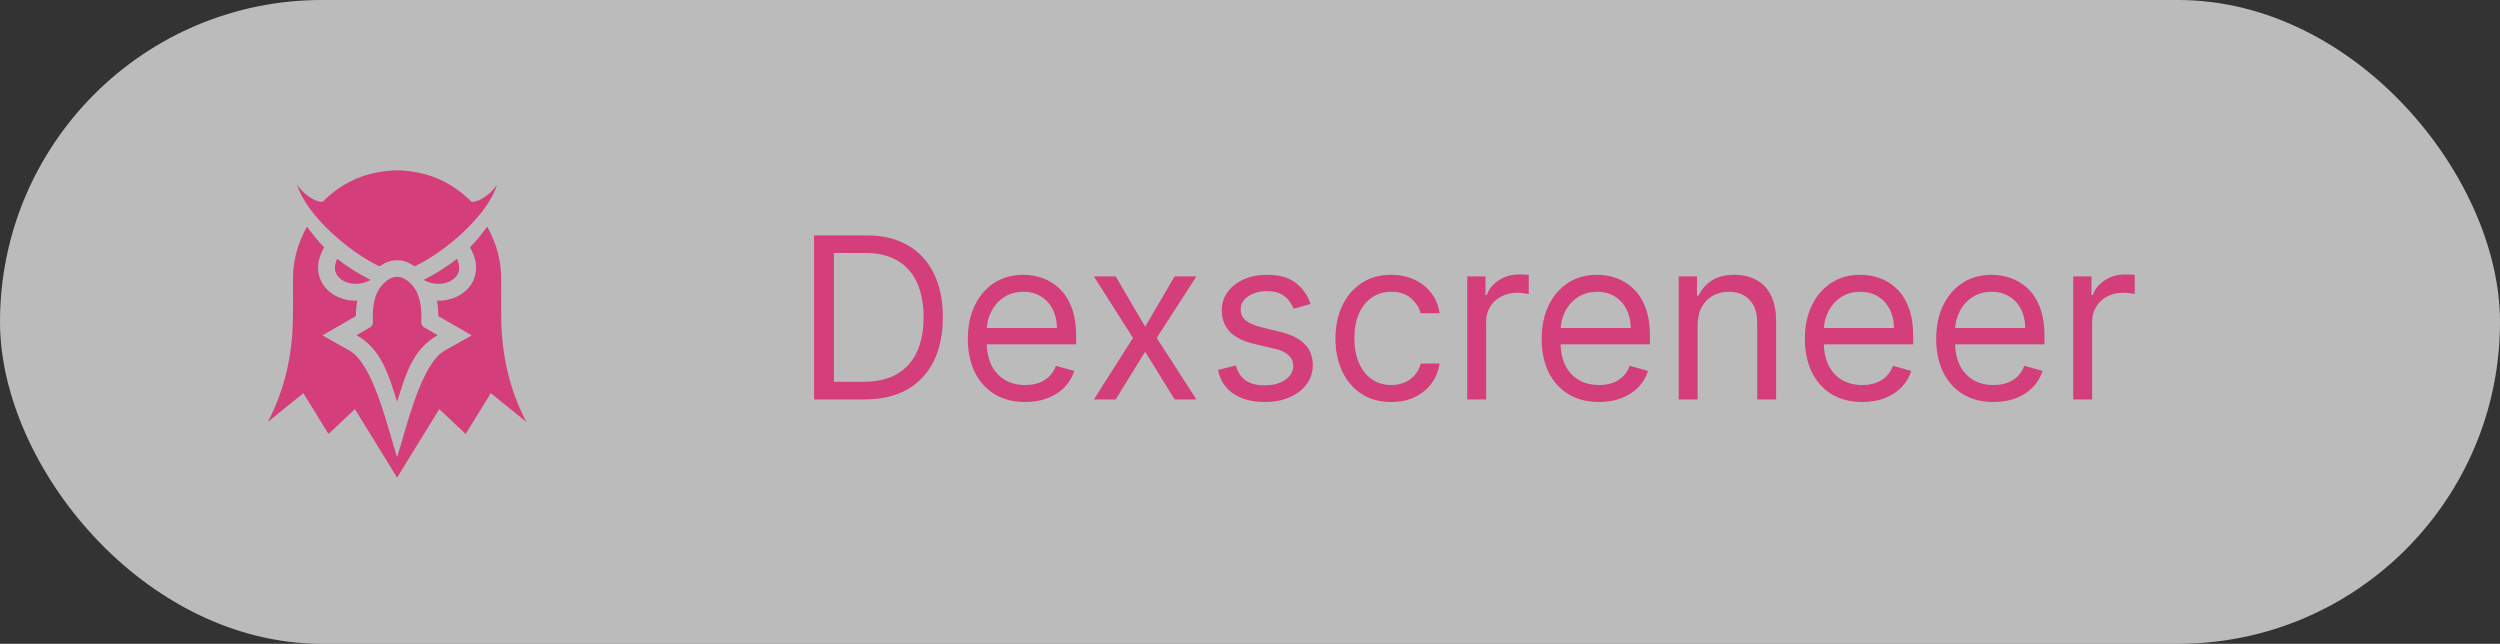
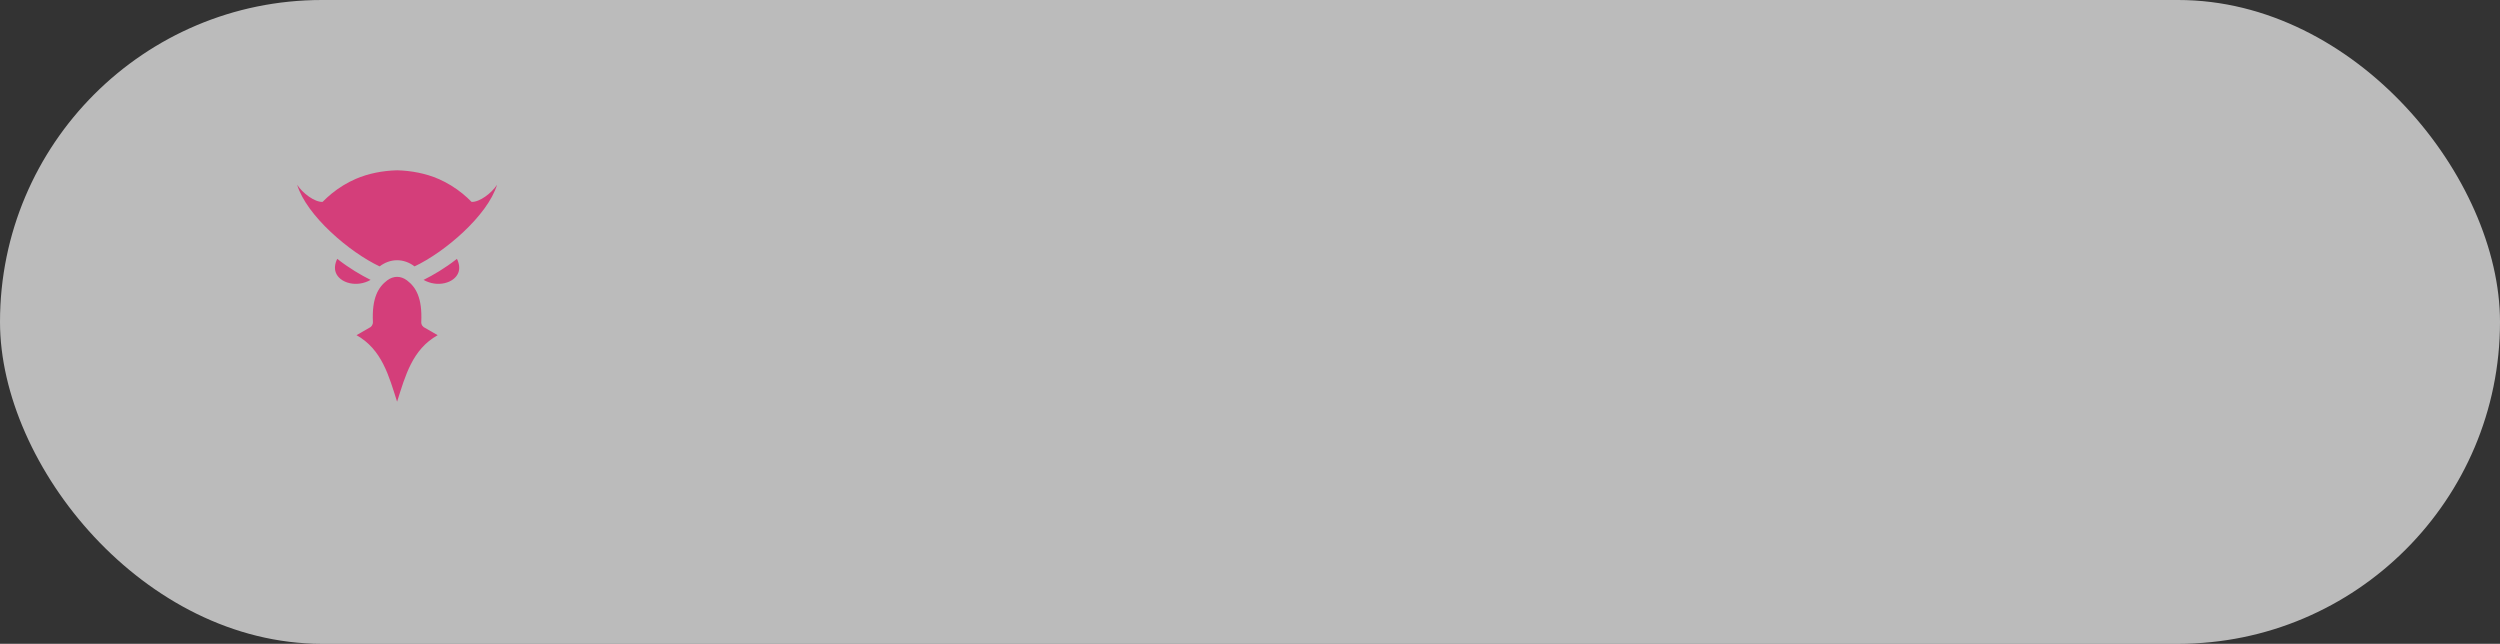
<svg xmlns="http://www.w3.org/2000/svg" width="532" height="137" viewBox="0 0 532 137" fill="none">
  <rect x="0" y="0" width="532" height="137" fill="#333333" stroke="none" />
  <rect opacity="0.7" width="532" height="137" rx="68.5" fill="white" fill-opacity="0.95" />
-   <path d="M184 85H173.227V50.091H184.477C187.864 50.091 190.761 50.79 193.17 52.188C195.58 53.574 197.426 55.568 198.71 58.17C199.994 60.761 200.636 63.864 200.636 67.477C200.636 71.114 199.989 74.244 198.693 76.869C197.398 79.483 195.511 81.494 193.034 82.903C190.557 84.301 187.545 85 184 85ZM177.455 81.25H183.727C186.614 81.25 189.006 80.693 190.903 79.579C192.801 78.466 194.216 76.881 195.148 74.824C196.08 72.767 196.545 70.318 196.545 67.477C196.545 64.659 196.085 62.233 195.165 60.199C194.244 58.153 192.869 56.585 191.04 55.494C189.21 54.392 186.932 53.841 184.205 53.841H177.455V81.25ZM218.159 85.546C215.636 85.546 213.46 84.989 211.631 83.875C209.812 82.75 208.409 81.182 207.42 79.171C206.443 77.148 205.955 74.796 205.955 72.114C205.955 69.432 206.443 67.068 207.42 65.023C208.409 62.966 209.784 61.364 211.545 60.216C213.318 59.057 215.386 58.477 217.75 58.477C219.114 58.477 220.46 58.705 221.79 59.159C223.119 59.614 224.33 60.352 225.42 61.375C226.511 62.386 227.381 63.727 228.028 65.398C228.676 67.068 229 69.125 229 71.568V73.273H208.818V69.796H224.909C224.909 68.318 224.614 67 224.023 65.841C223.443 64.682 222.614 63.767 221.534 63.097C220.466 62.426 219.205 62.091 217.75 62.091C216.148 62.091 214.761 62.489 213.591 63.284C212.432 64.068 211.54 65.091 210.915 66.352C210.29 67.614 209.977 68.966 209.977 70.409V72.727C209.977 74.704 210.318 76.381 211 77.756C211.693 79.119 212.653 80.159 213.881 80.875C215.108 81.579 216.534 81.932 218.159 81.932C219.216 81.932 220.17 81.784 221.023 81.489C221.886 81.182 222.631 80.727 223.256 80.125C223.881 79.511 224.364 78.75 224.705 77.841L228.591 78.932C228.182 80.25 227.494 81.409 226.528 82.409C225.563 83.398 224.369 84.171 222.949 84.727C221.528 85.273 219.932 85.546 218.159 85.546ZM237.416 58.818L243.689 69.523L249.962 58.818H254.598L246.143 71.909L254.598 85H249.962L243.689 74.841L237.416 85H232.78L241.098 71.909L232.78 58.818H237.416ZM278.884 64.682L275.27 65.704C275.043 65.102 274.707 64.517 274.264 63.949C273.832 63.369 273.241 62.892 272.491 62.517C271.741 62.142 270.781 61.955 269.611 61.955C268.009 61.955 266.673 62.324 265.605 63.062C264.548 63.79 264.02 64.716 264.02 65.841C264.02 66.841 264.384 67.631 265.111 68.21C265.838 68.79 266.974 69.273 268.52 69.659L272.406 70.614C274.747 71.182 276.491 72.051 277.639 73.222C278.787 74.381 279.361 75.875 279.361 77.704C279.361 79.204 278.929 80.546 278.065 81.727C277.213 82.909 276.02 83.841 274.486 84.523C272.952 85.204 271.168 85.546 269.134 85.546C266.463 85.546 264.253 84.966 262.503 83.807C260.753 82.648 259.645 80.954 259.179 78.727L262.997 77.773C263.361 79.182 264.048 80.239 265.06 80.943C266.082 81.648 267.418 82 269.065 82C270.94 82 272.429 81.602 273.531 80.807C274.645 80 275.202 79.034 275.202 77.909C275.202 77 274.884 76.239 274.247 75.625C273.611 75 272.634 74.534 271.315 74.227L266.952 73.204C264.554 72.636 262.793 71.756 261.668 70.562C260.554 69.358 259.997 67.852 259.997 66.046C259.997 64.568 260.412 63.261 261.241 62.125C262.082 60.989 263.224 60.097 264.668 59.449C266.122 58.801 267.77 58.477 269.611 58.477C272.202 58.477 274.236 59.045 275.713 60.182C277.202 61.318 278.259 62.818 278.884 64.682ZM296.053 85.546C293.598 85.546 291.484 84.966 289.712 83.807C287.939 82.648 286.575 81.051 285.621 79.017C284.666 76.983 284.189 74.659 284.189 72.046C284.189 69.386 284.678 67.04 285.655 65.006C286.643 62.96 288.018 61.364 289.78 60.216C291.553 59.057 293.621 58.477 295.984 58.477C297.825 58.477 299.484 58.818 300.962 59.5C302.439 60.182 303.649 61.136 304.592 62.364C305.536 63.591 306.121 65.023 306.348 66.659H302.325C302.018 65.466 301.337 64.409 300.28 63.489C299.234 62.557 297.825 62.091 296.053 62.091C294.484 62.091 293.109 62.5 291.928 63.318C290.757 64.125 289.842 65.267 289.183 66.744C288.536 68.21 288.212 69.932 288.212 71.909C288.212 73.932 288.53 75.693 289.166 77.193C289.814 78.693 290.723 79.858 291.893 80.688C293.075 81.517 294.462 81.932 296.053 81.932C297.098 81.932 298.047 81.75 298.899 81.386C299.751 81.023 300.473 80.5 301.064 79.818C301.655 79.136 302.075 78.318 302.325 77.364H306.348C306.121 78.909 305.558 80.301 304.661 81.54C303.774 82.767 302.598 83.744 301.132 84.472C299.678 85.188 297.984 85.546 296.053 85.546ZM312.229 85V58.818H316.115V62.773H316.388C316.865 61.477 317.729 60.426 318.979 59.619C320.229 58.812 321.638 58.409 323.206 58.409C323.501 58.409 323.871 58.415 324.314 58.426C324.757 58.438 325.092 58.455 325.32 58.477V62.568C325.183 62.534 324.871 62.483 324.382 62.415C323.905 62.335 323.399 62.295 322.865 62.295C321.592 62.295 320.456 62.562 319.456 63.097C318.467 63.619 317.683 64.347 317.104 65.278C316.536 66.199 316.251 67.25 316.251 68.432V85H312.229ZM340.268 85.546C337.746 85.546 335.57 84.989 333.74 83.875C331.922 82.75 330.518 81.182 329.53 79.171C328.553 77.148 328.064 74.796 328.064 72.114C328.064 69.432 328.553 67.068 329.53 65.023C330.518 62.966 331.893 61.364 333.655 60.216C335.428 59.057 337.496 58.477 339.859 58.477C341.223 58.477 342.57 58.705 343.899 59.159C345.229 59.614 346.439 60.352 347.53 61.375C348.621 62.386 349.49 63.727 350.138 65.398C350.786 67.068 351.109 69.125 351.109 71.568V73.273H330.928V69.796H347.018C347.018 68.318 346.723 67 346.132 65.841C345.553 64.682 344.723 63.767 343.643 63.097C342.575 62.426 341.314 62.091 339.859 62.091C338.257 62.091 336.871 62.489 335.7 63.284C334.541 64.068 333.649 65.091 333.024 66.352C332.399 67.614 332.087 68.966 332.087 70.409V72.727C332.087 74.704 332.428 76.381 333.109 77.756C333.803 79.119 334.763 80.159 335.99 80.875C337.217 81.579 338.643 81.932 340.268 81.932C341.325 81.932 342.28 81.784 343.132 81.489C343.996 81.182 344.74 80.727 345.365 80.125C345.99 79.511 346.473 78.75 346.814 77.841L350.7 78.932C350.291 80.25 349.604 81.409 348.638 82.409C347.672 83.398 346.479 84.171 345.058 84.727C343.638 85.273 342.041 85.546 340.268 85.546ZM361.251 69.25V85H357.229V58.818H361.115V62.909H361.456C362.07 61.58 363.001 60.511 364.251 59.705C365.501 58.886 367.115 58.477 369.092 58.477C370.865 58.477 372.416 58.841 373.746 59.568C375.075 60.284 376.109 61.375 376.848 62.841C377.587 64.296 377.956 66.136 377.956 68.364V85H373.933V68.636C373.933 66.579 373.399 64.977 372.331 63.83C371.263 62.67 369.797 62.091 367.933 62.091C366.649 62.091 365.501 62.369 364.49 62.926C363.49 63.483 362.7 64.296 362.121 65.364C361.541 66.432 361.251 67.727 361.251 69.25ZM396.284 85.546C393.761 85.546 391.585 84.989 389.756 83.875C387.938 82.75 386.534 81.182 385.545 79.171C384.568 77.148 384.08 74.796 384.08 72.114C384.08 69.432 384.568 67.068 385.545 65.023C386.534 62.966 387.909 61.364 389.67 60.216C391.443 59.057 393.511 58.477 395.875 58.477C397.239 58.477 398.585 58.705 399.915 59.159C401.244 59.614 402.455 60.352 403.545 61.375C404.636 62.386 405.506 63.727 406.153 65.398C406.801 67.068 407.125 69.125 407.125 71.568V73.273H386.943V69.796H403.034C403.034 68.318 402.739 67 402.148 65.841C401.568 64.682 400.739 63.767 399.659 63.097C398.591 62.426 397.33 62.091 395.875 62.091C394.273 62.091 392.886 62.489 391.716 63.284C390.557 64.068 389.665 65.091 389.04 66.352C388.415 67.614 388.102 68.966 388.102 70.409V72.727C388.102 74.704 388.443 76.381 389.125 77.756C389.818 79.119 390.778 80.159 392.006 80.875C393.233 81.579 394.659 81.932 396.284 81.932C397.341 81.932 398.295 81.784 399.148 81.489C400.011 81.182 400.756 80.727 401.381 80.125C402.006 79.511 402.489 78.75 402.83 77.841L406.716 78.932C406.307 80.25 405.619 81.409 404.653 82.409C403.688 83.398 402.494 84.171 401.074 84.727C399.653 85.273 398.057 85.546 396.284 85.546ZM424.222 85.546C421.699 85.546 419.523 84.989 417.693 83.875C415.875 82.75 414.472 81.182 413.483 79.171C412.506 77.148 412.017 74.796 412.017 72.114C412.017 69.432 412.506 67.068 413.483 65.023C414.472 62.966 415.847 61.364 417.608 60.216C419.381 59.057 421.449 58.477 423.812 58.477C425.176 58.477 426.523 58.705 427.852 59.159C429.182 59.614 430.392 60.352 431.483 61.375C432.574 62.386 433.443 63.727 434.091 65.398C434.739 67.068 435.062 69.125 435.062 71.568V73.273H414.881V69.796H430.972C430.972 68.318 430.676 67 430.085 65.841C429.506 64.682 428.676 63.767 427.597 63.097C426.528 62.426 425.267 62.091 423.812 62.091C422.21 62.091 420.824 62.489 419.653 63.284C418.494 64.068 417.602 65.091 416.977 66.352C416.352 67.614 416.04 68.966 416.04 70.409V72.727C416.04 74.704 416.381 76.381 417.062 77.756C417.756 79.119 418.716 80.159 419.943 80.875C421.17 81.579 422.597 81.932 424.222 81.932C425.278 81.932 426.233 81.784 427.085 81.489C427.949 81.182 428.693 80.727 429.318 80.125C429.943 79.511 430.426 78.75 430.767 77.841L434.653 78.932C434.244 80.25 433.557 81.409 432.591 82.409C431.625 83.398 430.432 84.171 429.011 84.727C427.591 85.273 425.994 85.546 424.222 85.546ZM441.182 85V58.818H445.068V62.773H445.341C445.818 61.477 446.682 60.426 447.932 59.619C449.182 58.812 450.591 58.409 452.159 58.409C452.455 58.409 452.824 58.415 453.267 58.426C453.71 58.438 454.045 58.455 454.273 58.477V62.568C454.136 62.534 453.824 62.483 453.335 62.415C452.858 62.335 452.352 62.295 451.818 62.295C450.545 62.295 449.409 62.562 448.409 63.097C447.42 63.619 446.636 64.347 446.057 65.278C445.489 66.199 445.205 67.25 445.205 68.432V85H441.182Z" fill="#D43E7A" />
  <g clip-path="url(#clip0_497_226)">
    <path fill-rule="evenodd" clip-rule="evenodd" d="M90.135 59.562C92.138 58.563 94.686 57.093 97.238 55.079C97.776 56.196 97.835 57.171 97.558 57.958C97.361 58.513 96.991 58.996 96.504 59.38C95.977 59.794 95.319 60.096 94.591 60.26C93.211 60.571 91.599 60.389 90.135 59.562ZM90.482 69.795L93.133 71.326C87.72 74.361 86.248 79.995 84.5 85.482C82.752 79.995 81.28 74.361 75.867 71.326L78.518 69.795C78.775 69.698 78.994 69.522 79.144 69.293C79.295 69.064 79.369 68.793 79.356 68.519C79.113 63.38 80.501 61.107 82.373 59.681C83.044 59.169 83.777 58.913 84.5 58.913C85.223 58.913 85.956 59.169 86.627 59.681C88.499 61.107 89.887 63.38 89.644 68.519C89.631 68.793 89.705 69.064 89.856 69.293C90.006 69.522 90.226 69.698 90.482 69.795ZM84.5 36.238C87.565 36.32 90.637 36.915 93.303 38.073C95.15 38.875 96.873 39.935 98.433 41.203C99.137 41.775 99.718 42.328 100.357 42.964C102.08 43.024 104.599 41.109 105.768 39.318C103.756 45.915 94.572 53.707 88.214 56.688C88.212 56.687 88.21 56.686 88.208 56.684C87.067 55.813 85.784 55.377 84.5 55.377C83.216 55.377 81.933 55.813 80.792 56.684C80.79 56.685 80.789 56.687 80.786 56.688C74.428 53.707 65.244 45.915 63.232 39.318C64.401 41.109 66.92 43.024 68.643 42.964C69.283 42.328 69.863 41.775 70.567 41.203C72.127 39.935 73.85 38.875 75.697 38.073C78.363 36.915 81.436 36.32 84.5 36.238ZM78.865 59.562C76.862 58.563 74.314 57.093 71.762 55.079C71.224 56.196 71.165 57.171 71.442 57.958C71.639 58.513 72.009 58.996 72.496 59.38C73.023 59.794 73.681 60.096 74.409 60.26C75.79 60.571 77.401 60.389 78.865 59.562Z" fill="#D43E7A" />
-     <path fill-rule="evenodd" clip-rule="evenodd" d="M100.032 52.611C101.437 51.193 102.675 49.624 103.67 48.224L104.176 49.175C105.803 52.431 106.648 55.673 106.648 59.323L106.645 65.114L106.675 68.115C106.793 75.485 108.388 82.941 112 89.765L104.443 83.671L99.095 92.348L93.477 87.059L84.5 101.628L75.523 87.06L69.905 92.348L64.558 83.671L57 89.765C60.612 82.941 62.207 75.485 62.325 68.115L62.355 65.114L62.352 59.323C62.352 55.673 63.197 52.431 64.825 49.175L65.33 48.224C66.325 49.624 67.563 51.193 68.968 52.611L68.529 53.522C67.677 55.292 67.395 57.271 68.058 59.153C68.487 60.365 69.268 61.404 70.275 62.198C71.252 62.969 72.41 63.488 73.621 63.761C74.41 63.939 75.214 64.012 76.013 63.987C75.827 65.043 75.745 66.139 75.74 67.256L68.611 71.373L74.112 74.457C74.552 74.704 74.971 74.986 75.364 75.302C79.899 79.374 82.626 91.421 84.5 97.305C86.374 91.421 89.101 79.374 93.637 75.302C94.03 74.986 94.448 74.704 94.888 74.457L100.39 71.373L93.26 67.256C93.255 66.139 93.174 65.043 92.987 63.987C93.786 64.012 94.59 63.939 95.379 63.761C96.591 63.488 97.748 62.969 98.726 62.198C99.733 61.404 100.514 60.365 100.942 59.153C101.606 57.271 101.323 55.292 100.471 53.522L100.033 52.611L100.032 52.611Z" fill="#D43E7A" />
  </g>
  <defs>
    <clipPath id="clip0_497_226">
      <rect width="55" height="65.476" fill="white" transform="translate(57 36.238)" />
    </clipPath>
  </defs>
</svg>